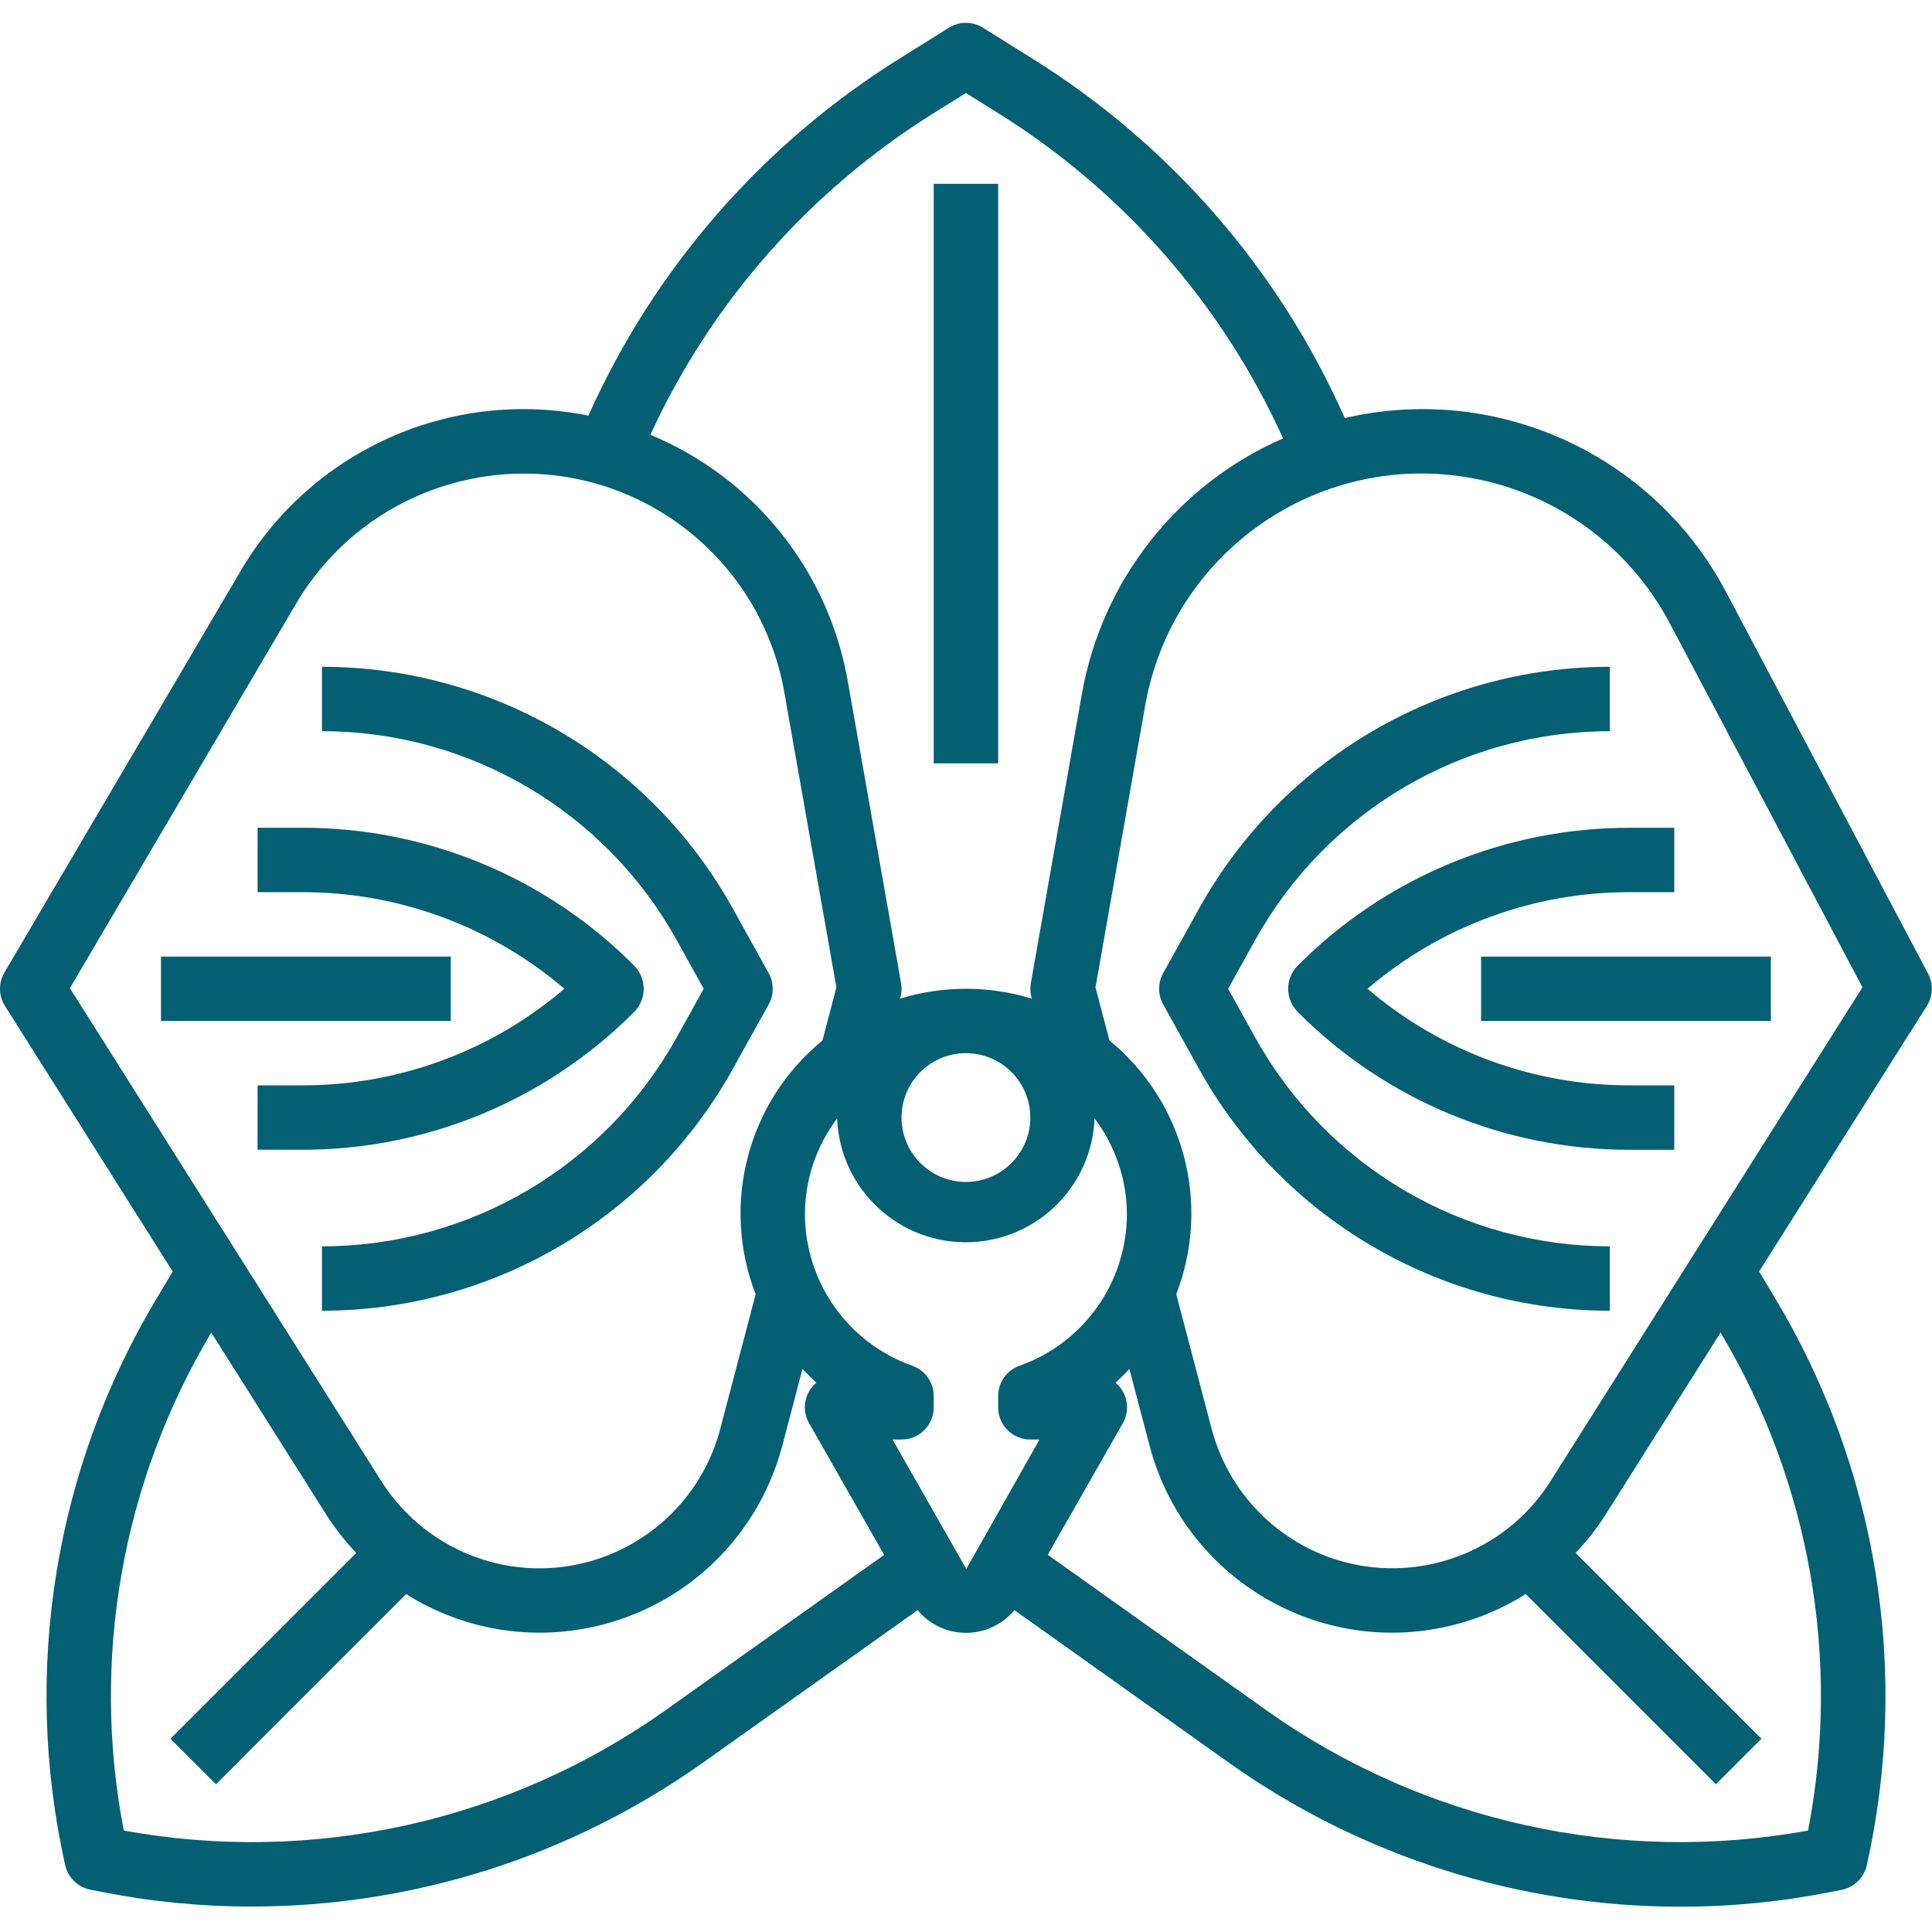
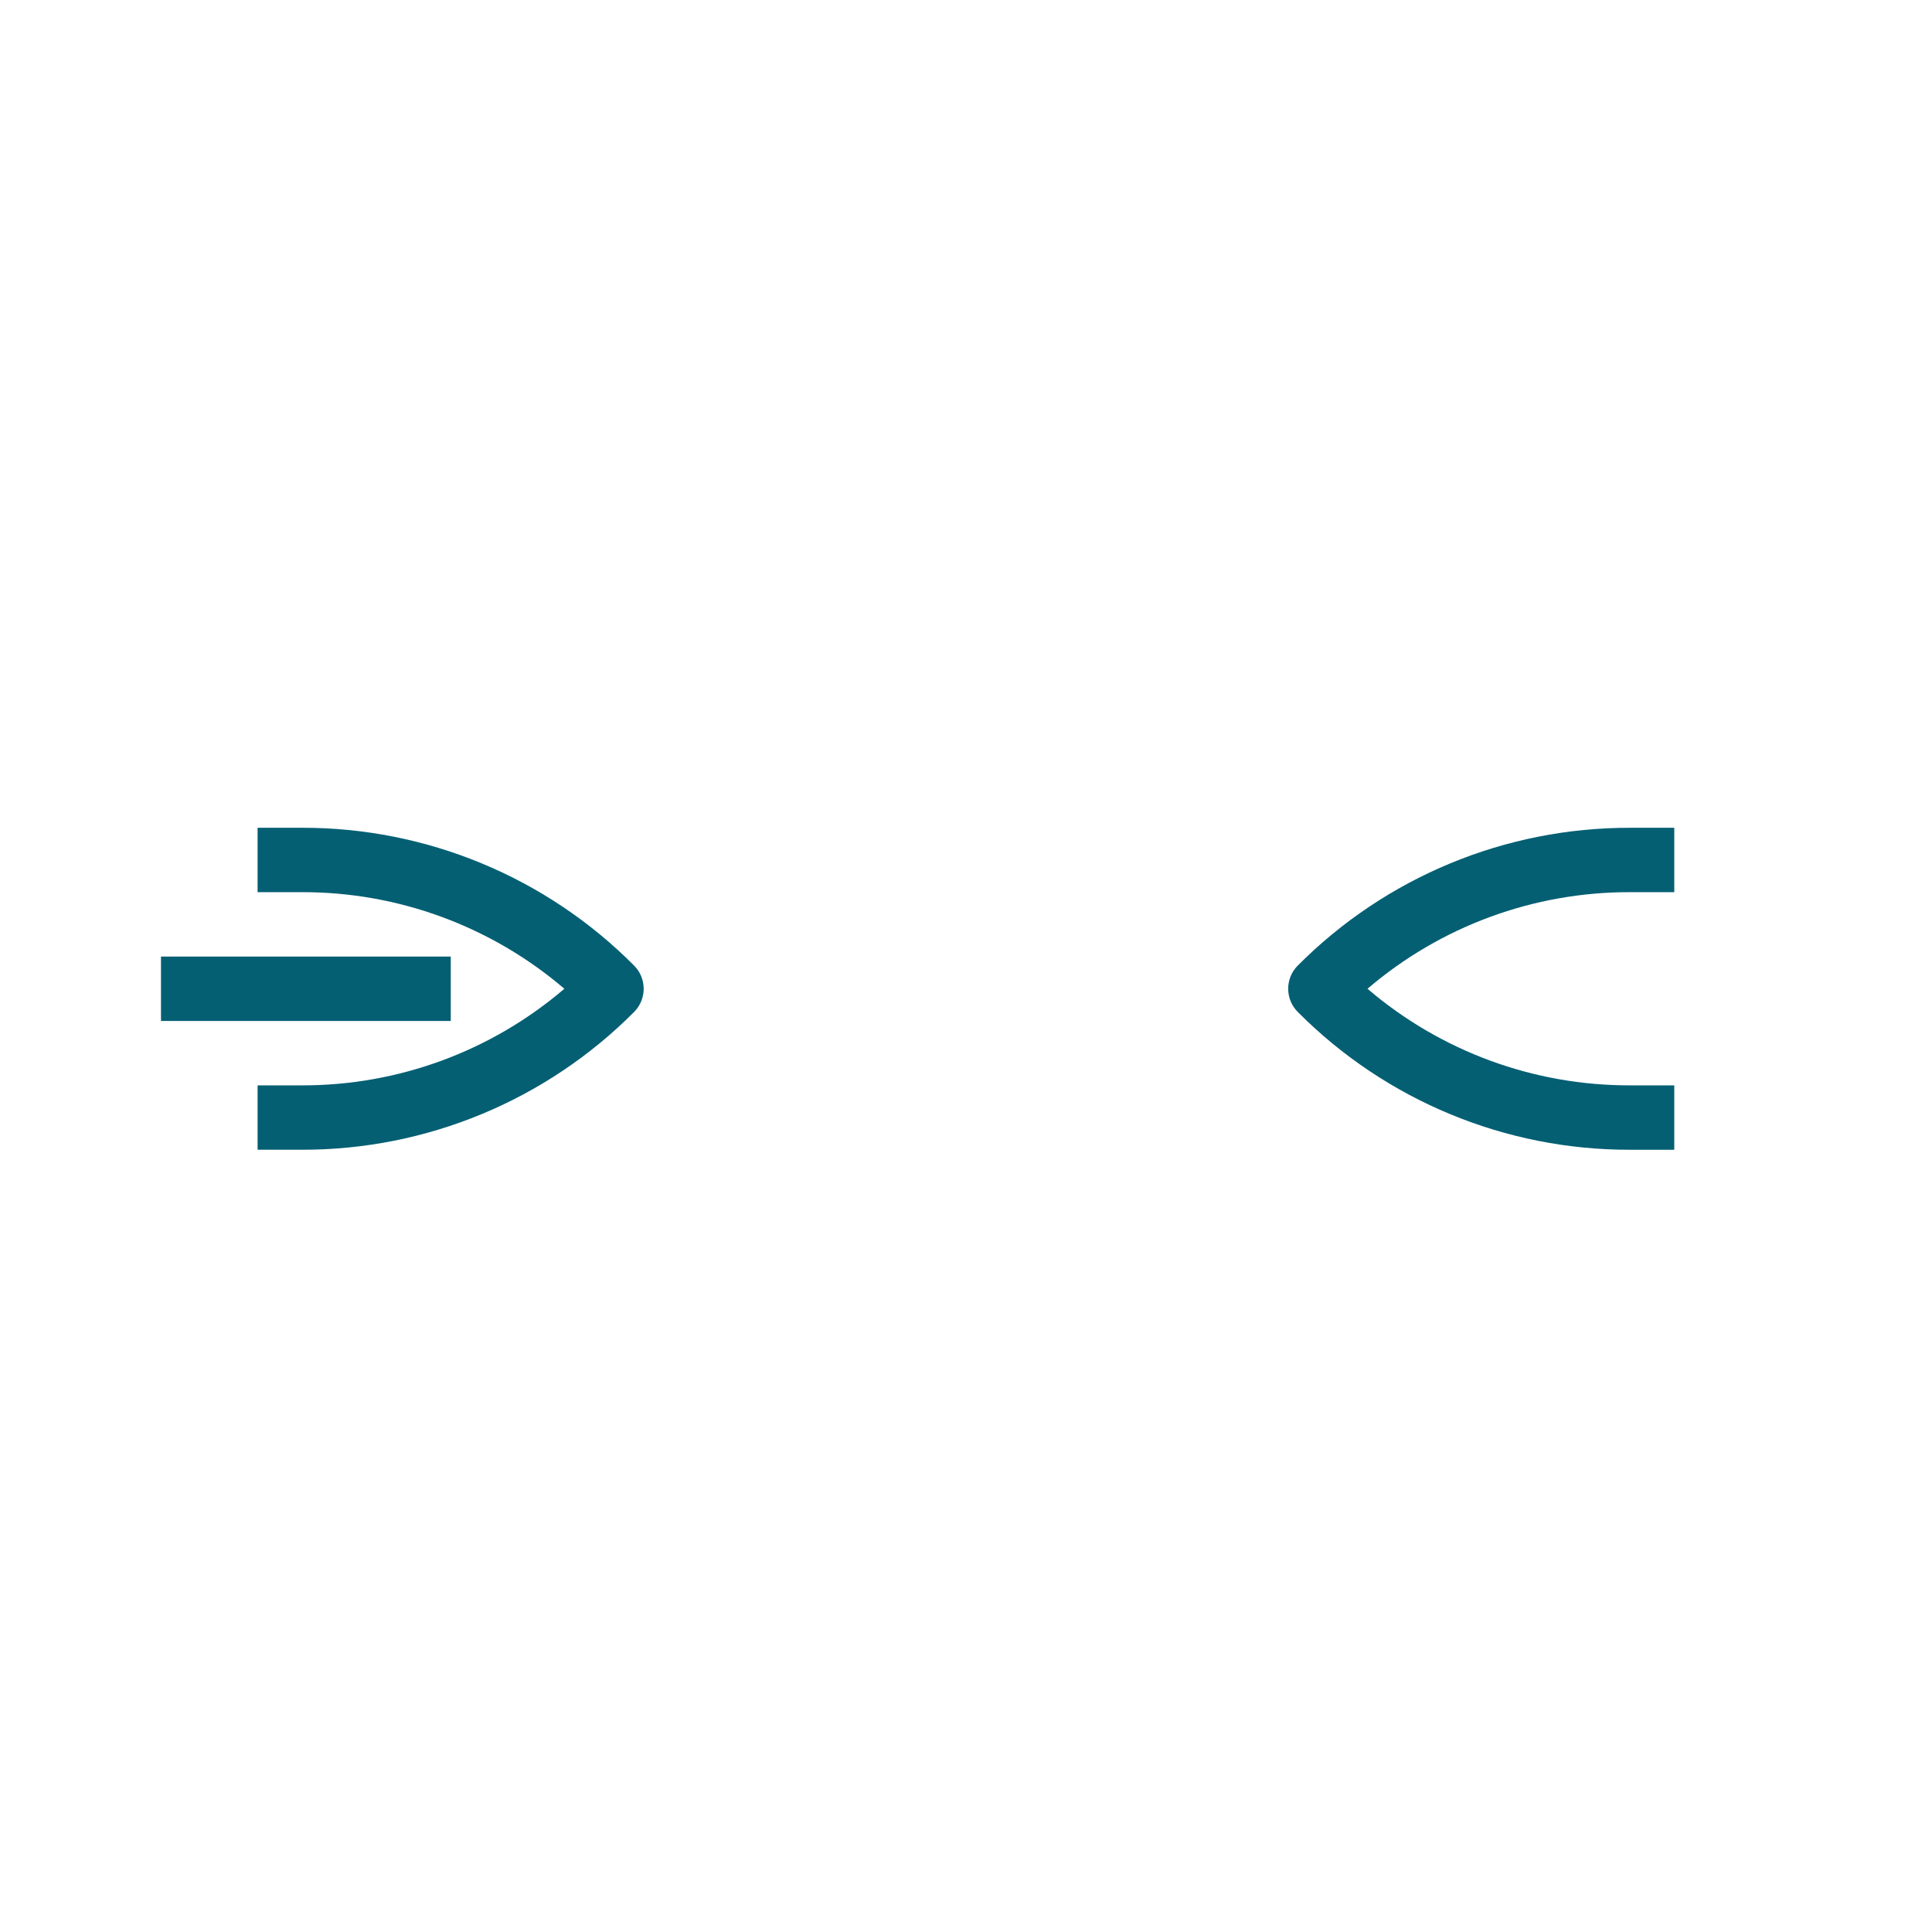
<svg xmlns="http://www.w3.org/2000/svg" height="512px" version="1.1" viewBox="0 -7 596.048 596" width="512px">
  <g>
    <g id="surface1">
-       <path d="M 532.637 175.844 C 510.211 133.188 461.82 111.043 414.879 121.953 C 394.594 76.203 361.051 37.59 318.582 11.109 L 303.266 1.531 C 300.047 -0.48 295.957 -0.48 292.738 1.531 L 277.422 11.109 C 235.227 37.465 201.84 75.797 181.527 121.211 C 139.152 112.625 96.008 131.926 74.168 169.238 L 1.375 292.988 C -0.512 296.191 -0.453 300.184 1.531 303.328 L 53.285 385.266 L 48.535 393.215 C 16.887 445.773 6.707 508.508 20.105 568.379 C 20.965 572.227 24.016 575.203 27.883 575.965 L 31.469 576.672 C 46.652 579.668 62.094 581.176 77.57 581.172 C 127.418 581.184 176.035 565.707 216.707 536.891 L 283.102 489.734 C 289.969 497.98 302.219 499.098 310.465 492.23 C 311.371 491.477 312.207 490.641 312.961 489.734 L 379.336 536.938 C 420.004 565.758 468.625 581.23 518.473 581.223 C 533.945 581.227 549.383 579.719 564.562 576.723 L 568.156 576.016 C 572.027 575.254 575.078 572.277 575.934 568.426 C 589.348 508.527 579.148 445.758 547.465 393.184 L 542.719 385.238 L 594.469 303.297 C 596.363 300.293 596.508 296.504 594.848 293.363 Z M 287.949 27.957 L 298 21.668 L 308.055 27.957 C 346.562 51.996 377.102 86.879 395.844 128.223 C 363.227 142.469 339.918 172.109 333.762 207.164 L 318.027 296.293 C 317.777 297.707 317.84 299.156 318.207 300.547 L 318.344 301.074 C 305.094 297.008 290.93 297.008 277.68 301.074 L 277.816 300.547 C 278.184 299.156 278.246 297.707 277.996 296.293 L 261.535 203.039 C 255.543 168.992 232.586 140.359 200.656 127.109 C 219.441 86.242 249.789 51.77 287.949 27.957 Z M 317.867 337.754 C 317.867 348.727 308.973 357.621 298 357.621 C 287.031 357.621 278.137 348.727 278.137 337.754 C 278.137 326.785 287.031 317.891 298 317.891 C 308.973 317.891 317.867 326.785 317.867 337.754 Z M 91.289 179.309 C 114.145 140.473 164.152 127.516 202.992 150.371 C 223.566 162.477 237.805 182.988 241.957 206.496 L 258.039 297.605 L 253.73 313.984 C 230.668 332.883 222.355 364.457 233.129 392.262 L 222.199 433.812 C 214.098 464.621 182.551 483.027 151.742 474.922 C 137.621 471.207 125.438 462.277 117.645 449.934 L 21.566 297.836 Z M 205.195 520.699 C 156.777 555.012 96.57 568.363 38.184 557.73 C 27.996 504.945 37.609 450.258 65.184 404.109 L 100.836 460.543 C 103.488 464.664 106.527 468.523 109.906 472.074 L 52.578 529.402 L 66.625 543.445 L 125.293 484.77 C 161.457 507.539 209.23 496.68 232.004 460.516 C 236.219 453.82 239.379 446.523 241.383 438.867 L 247.578 415.305 C 248.961 416.758 250.363 418.195 251.871 419.527 C 250.984 420.277 250.234 421.168 249.648 422.168 C 247.871 425.242 247.871 429.031 249.648 432.102 L 272.773 472.68 Z M 275.363 437.09 L 278.137 437.09 C 283.621 437.09 288.07 432.641 288.07 427.156 L 288.07 423.691 C 288.07 419.48 285.418 415.727 281.453 414.324 C 261.641 407.301 248.379 388.578 248.336 367.555 C 248.359 356.898 251.844 346.539 258.27 338.035 C 259.117 359.961 277.582 377.051 299.512 376.199 C 320.246 375.395 336.871 358.77 337.676 338.035 C 344.121 346.531 347.629 356.891 347.668 367.555 C 347.625 388.578 334.367 407.301 314.551 414.324 C 310.586 415.727 307.934 419.48 307.938 423.691 L 307.938 427.156 C 307.938 432.641 312.383 437.09 317.871 437.09 L 320.699 437.09 L 298.113 477.02 Z M 557.816 557.73 C 499.434 568.352 439.23 555.004 390.809 520.699 L 323.262 472.652 L 346.367 432.121 C 348.141 429.051 348.141 425.262 346.367 422.191 C 345.781 421.188 345.027 420.297 344.145 419.547 C 345.652 418.219 347.055 416.777 348.434 415.328 L 354.633 438.887 C 365.461 480.23 407.75 504.969 449.094 494.141 C 456.734 492.141 464.027 488.98 470.715 484.77 L 529.379 543.438 L 543.426 529.391 L 486.102 472.066 C 489.477 468.52 492.516 464.66 495.168 460.543 L 530.82 404.102 C 558.398 450.25 568.008 504.941 557.816 557.73 Z M 478.352 449.941 C 461.328 476.871 425.699 484.902 398.773 467.879 C 386.445 460.086 377.527 447.914 373.812 433.812 L 362.887 392.262 C 373.66 364.457 365.348 332.883 342.285 313.984 L 337.973 297.605 L 353.312 210.609 C 361.613 163.527 406.512 132.086 453.598 140.387 C 479.895 145.023 502.582 161.539 515.074 185.141 L 574.594 297.574 Z M 478.352 449.941 " data-original="#000000" class="active-path" data-old_color="#000000" fill="#045F73" />
-       <path d="M 456.934 288.09 L 546.336 288.09 L 546.336 307.957 L 456.934 307.957 Z M 456.934 288.09 " data-original="#000000" class="active-path" data-old_color="#000000" fill="#045F73" />
-       <path d="M 387.293 313.133 L 378.898 298.023 L 387.293 282.914 C 409.367 243.199 451.23 218.566 496.668 218.559 L 496.668 198.691 C 444.016 198.699 395.504 227.246 369.93 273.27 L 358.852 293.207 C 357.191 296.203 357.191 299.844 358.852 302.84 L 369.93 322.789 C 395.508 368.809 444.016 397.352 496.668 397.359 L 496.668 377.492 C 451.23 377.48 409.367 352.848 387.293 313.133 Z M 387.293 313.133 " data-original="#000000" class="active-path" data-old_color="#000000" fill="#045F73" />
      <path d="M 400.246 291 C 396.41 294.996 396.492 301.328 400.426 305.223 C 427.555 332.504 464.473 347.793 502.945 347.691 L 516.535 347.691 L 516.535 327.824 L 502.945 327.824 C 473.23 327.91 444.473 317.336 421.891 298.023 C 444.473 278.711 473.23 268.137 502.945 268.223 L 516.535 268.223 L 516.535 248.359 L 502.945 248.359 C 464.387 248.27 427.402 263.625 400.246 291 Z M 400.246 291 " data-original="#000000" class="active-path" data-old_color="#000000" fill="#045F73" />
      <path d="M 49.668 288.09 L 139.066 288.09 L 139.066 307.957 L 49.668 307.957 Z M 49.668 288.09 " data-original="#000000" class="active-path" data-old_color="#000000" fill="#045F73" />
-       <path d="M 226.074 322.777 L 237.152 302.84 C 238.812 299.844 238.812 296.203 237.152 293.207 L 226.074 273.258 C 200.496 227.238 151.984 198.699 99.336 198.688 L 99.336 218.555 C 144.773 218.562 186.637 243.199 208.711 282.914 L 217.105 298.023 L 208.711 313.129 C 186.637 352.848 144.773 377.48 99.336 377.488 L 99.336 397.355 C 151.988 397.348 200.5 368.801 226.074 322.777 Z M 226.074 322.777 " data-original="#000000" class="active-path" data-old_color="#000000" fill="#045F73" />
      <path d="M 195.578 290.82 C 168.449 263.543 131.531 248.25 93.059 248.355 L 79.469 248.355 L 79.469 268.223 L 93.059 268.223 C 122.77 268.137 151.531 278.711 174.113 298.023 C 151.531 317.336 122.773 327.91 93.059 327.824 L 79.469 327.824 L 79.469 347.688 L 93.059 347.688 C 131.617 347.777 168.602 332.418 195.758 305.047 C 199.594 301.051 199.512 294.719 195.578 290.82 Z M 195.578 290.82 " data-original="#000000" class="active-path" data-old_color="#000000" fill="#045F73" />
-       <path d="M 288.07 49.691 L 307.934 49.691 L 307.934 228.488 L 288.07 228.488 Z M 288.07 49.691 " data-original="#000000" class="active-path" data-old_color="#000000" fill="#045F73" />
    </g>
  </g>
</svg>